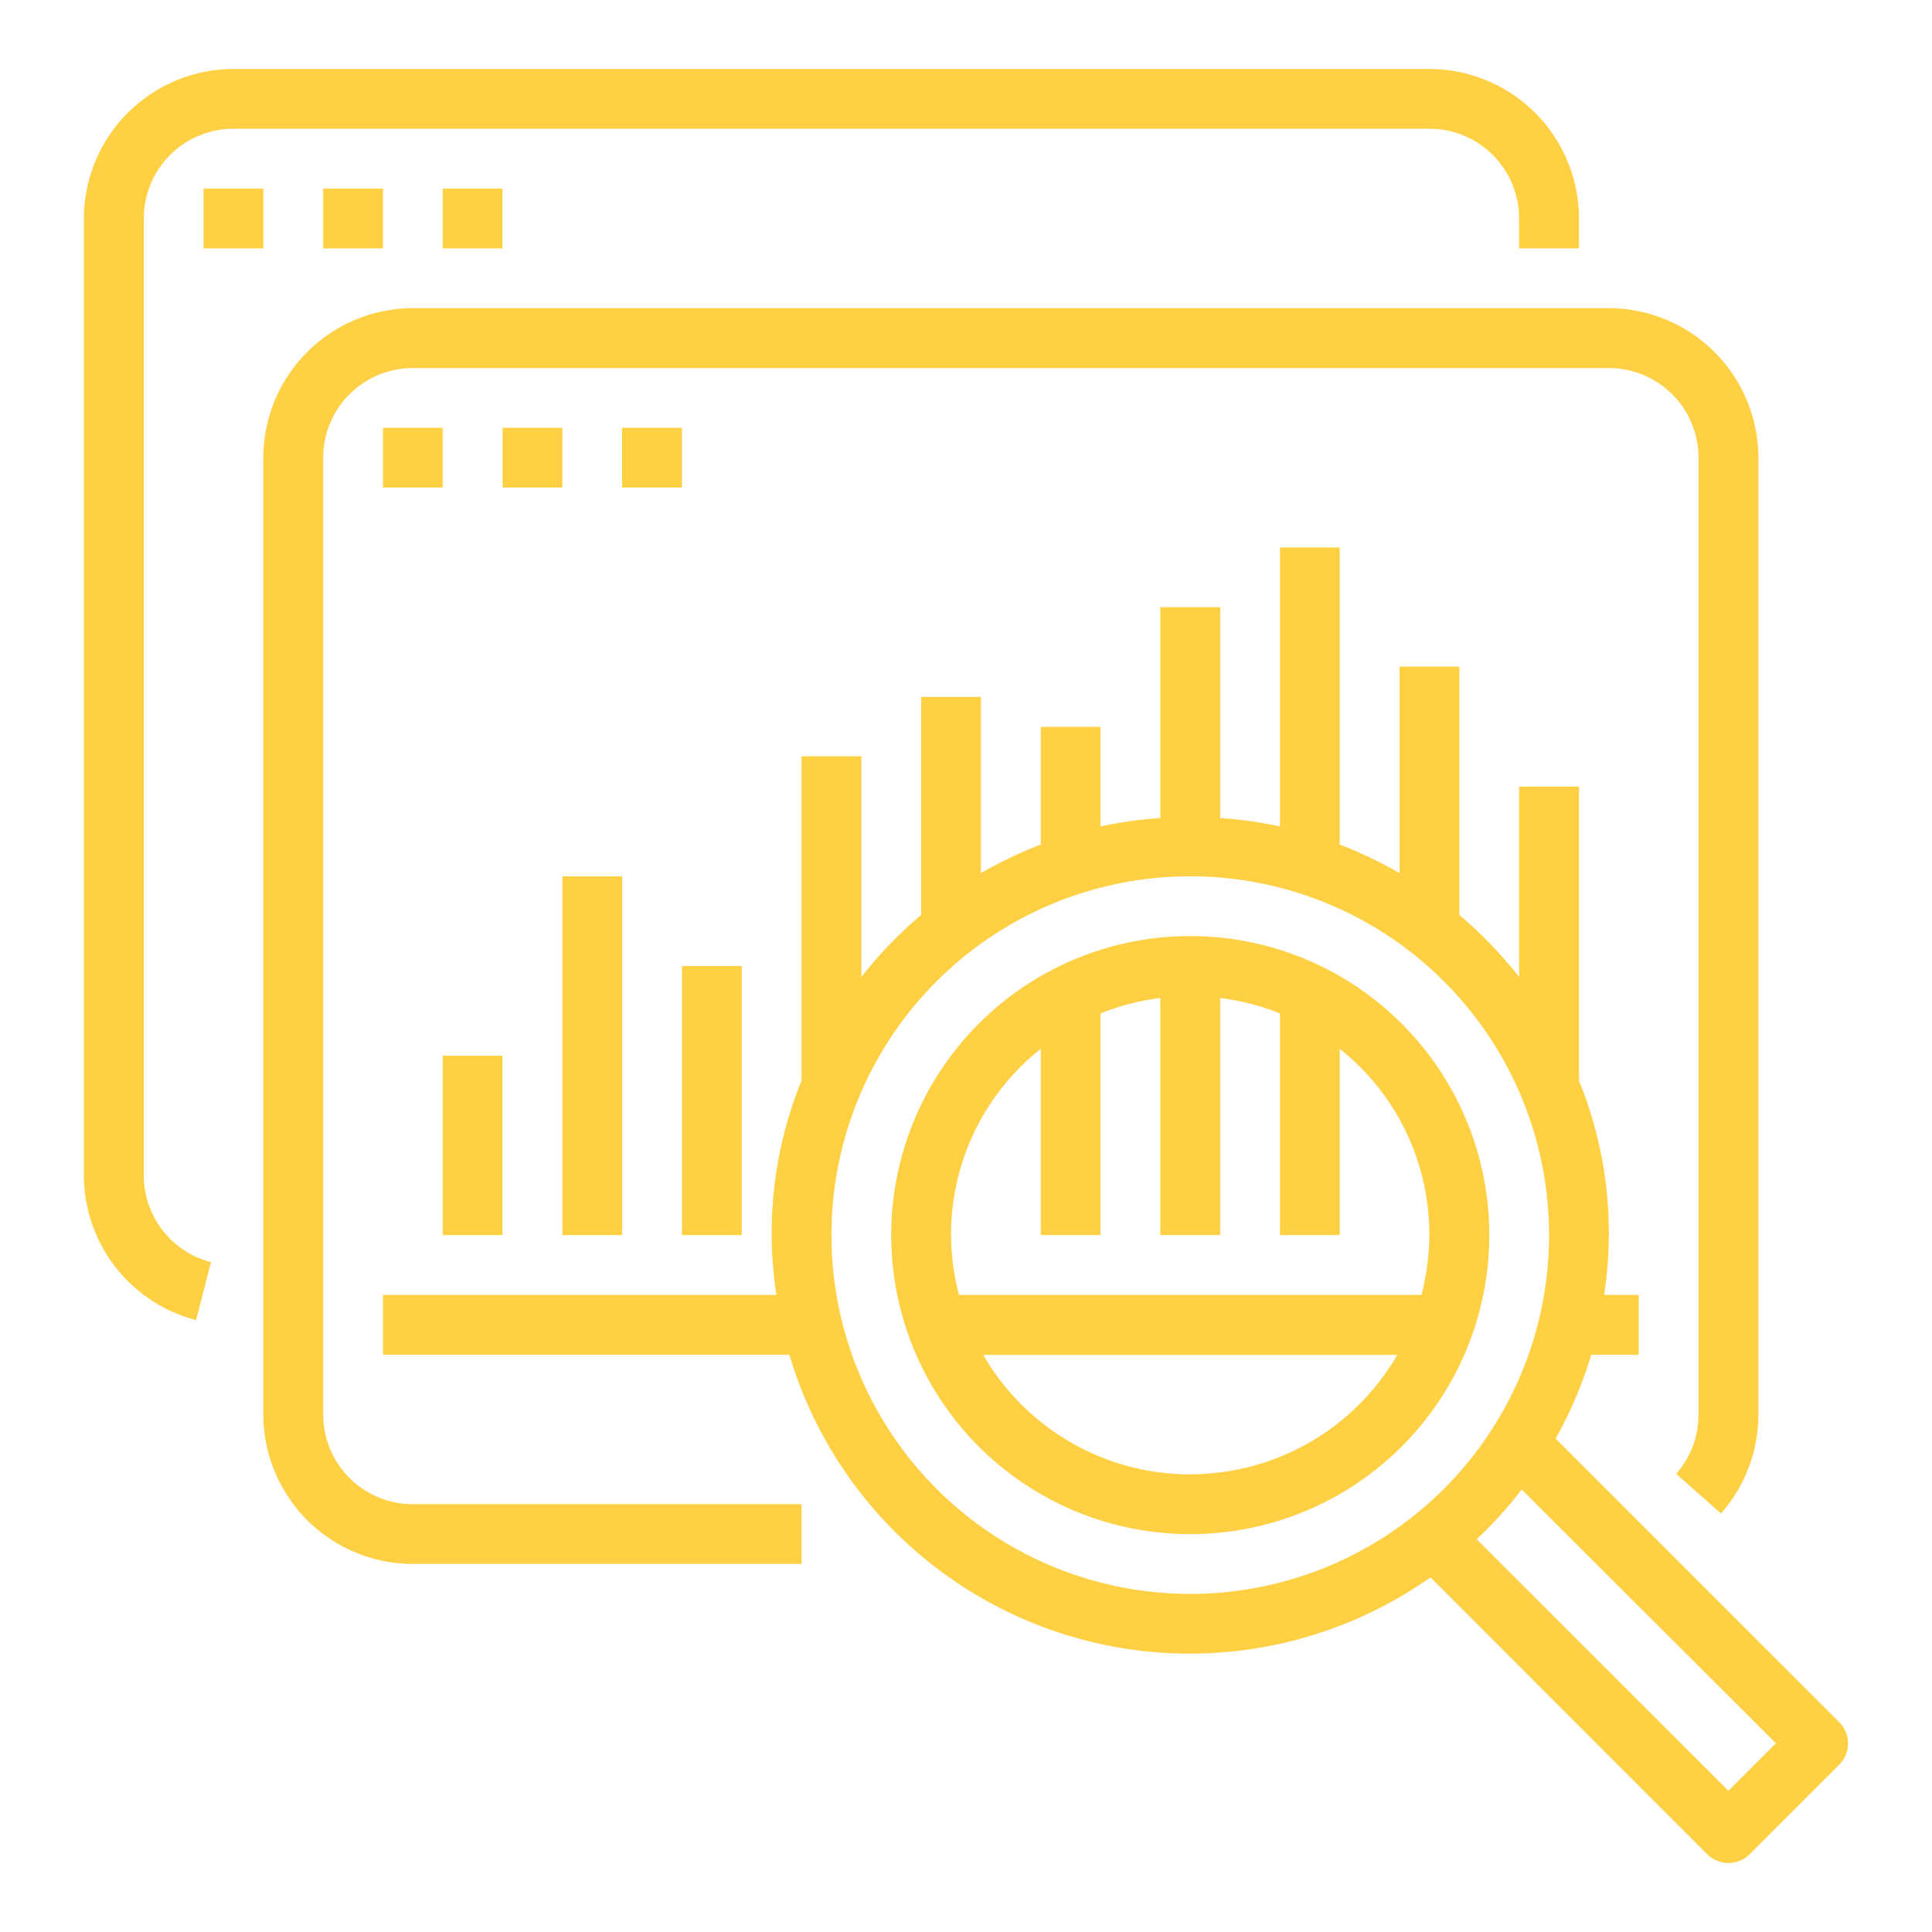
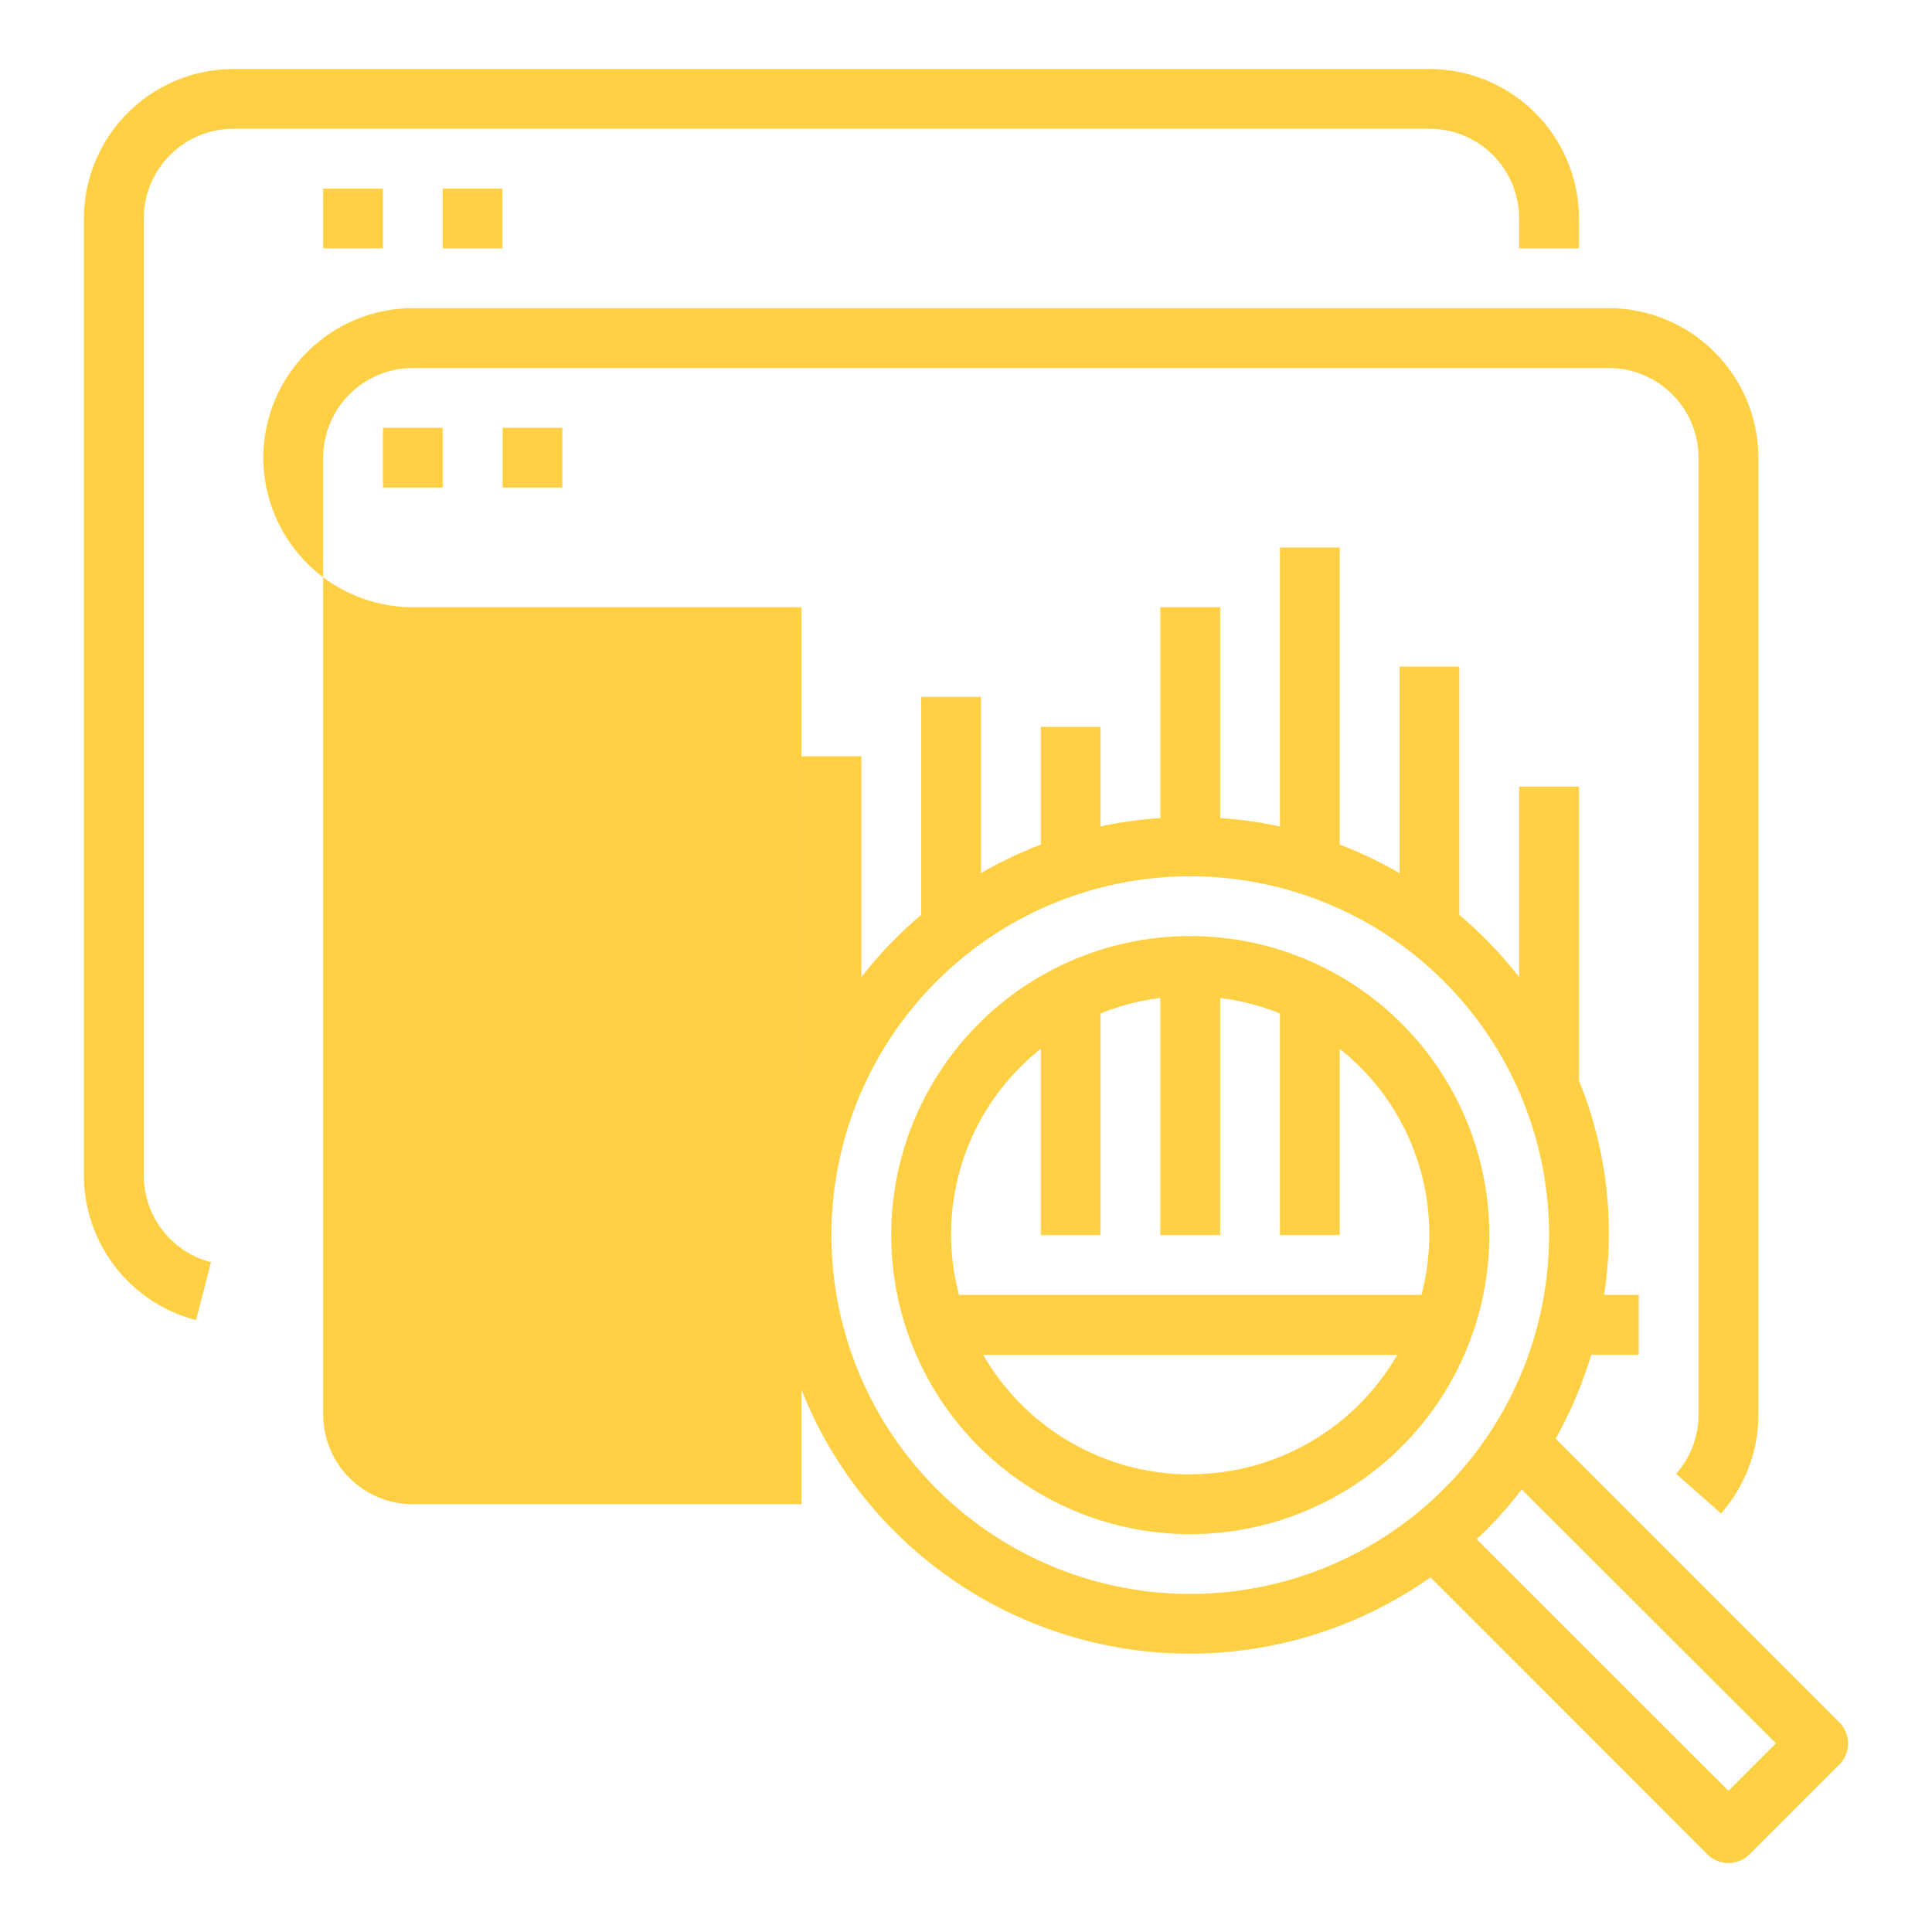
<svg xmlns="http://www.w3.org/2000/svg" id="Calque_1" data-name="Calque 1" viewBox="0 0 140 140">
  <defs>
    <style>.cls-1{fill:#ffd044;}</style>
  </defs>
  <path class="cls-1" d="M14.21,95.66l1.08-4.2a6.49,6.49,0,0,1-4.87-6.29V15.83a6.5,6.5,0,0,1,6.5-6.5h86.66a6.5,6.5,0,0,1,6.5,6.5V18h4.34V15.83A10.85,10.85,0,0,0,103.58,5H16.92A10.85,10.85,0,0,0,6.08,15.83V85.17A10.85,10.85,0,0,0,14.21,95.66Z" />
-   <rect class="cls-1" x="14.75" y="13.67" width="4.33" height="4.33" />
  <rect class="cls-1" x="23.42" y="13.67" width="4.33" height="4.33" />
  <rect class="cls-1" x="32.08" y="13.67" width="4.33" height="4.33" />
  <path class="cls-1" d="M115.31,98.17h3.44V93.83h-2.51a29.3,29.3,0,0,0-1.82-15.52V57h-4.34V70.8a30.22,30.22,0,0,0-4.33-4.5v-18h-4.33V63.27a30.28,30.28,0,0,0-4.34-2.07V39.67H92.75V59.89a28.93,28.93,0,0,0-4.33-.61V44H84.08V59.28a28.93,28.93,0,0,0-4.33.61V52.67H75.42V61.2a30.28,30.28,0,0,0-4.34,2.07V50.5H66.75V66.3a30.22,30.22,0,0,0-4.33,4.5v-16H58.08V78.31a29.3,29.3,0,0,0-1.82,15.52H27.75v4.34H57.2a30.27,30.27,0,0,0,46.46,16.13l20.06,20.07a2.17,2.17,0,0,0,3.06,0l6.5-6.5a2.17,2.17,0,0,0,0-3.07l-20.55-20.55A30.68,30.68,0,0,0,115.31,98.17ZM60.25,89.5a26,26,0,1,1,26,26A26,26,0,0,1,60.25,89.5Zm68.44,36.83-3.44,3.44L107,111.54a29.44,29.44,0,0,0,3.27-3.61Z" />
  <path class="cls-1" d="M86.25,67.83A21.67,21.67,0,1,0,107.92,89.5,21.67,21.67,0,0,0,86.25,67.83ZM75.42,76V89.5h4.33V73.44a17.15,17.15,0,0,1,4.33-1.12V89.5h4.34V72.32a17.15,17.15,0,0,1,4.33,1.12V89.5h4.33V76A17.15,17.15,0,0,1,103,93.83H69.49A17.15,17.15,0,0,1,75.42,76Zm10.83,30.84a17.33,17.33,0,0,1-15-8.66h30A17.32,17.32,0,0,1,86.25,106.83Z" />
-   <path class="cls-1" d="M19.08,33.17V102.5a10.85,10.85,0,0,0,10.84,10.83H58.08V109H29.92a6.5,6.5,0,0,1-6.5-6.5V33.17a6.5,6.5,0,0,1,6.5-6.5h86.66a6.5,6.5,0,0,1,6.5,6.5V102.5a6.49,6.49,0,0,1-1.62,4.3l3.25,2.87a10.82,10.82,0,0,0,2.71-7.17V33.17a10.86,10.86,0,0,0-10.84-10.84H29.92A10.86,10.86,0,0,0,19.08,33.17Z" />
+   <path class="cls-1" d="M19.08,33.17a10.85,10.85,0,0,0,10.84,10.83H58.08V109H29.92a6.5,6.5,0,0,1-6.5-6.5V33.17a6.5,6.5,0,0,1,6.5-6.5h86.66a6.5,6.5,0,0,1,6.5,6.5V102.5a6.49,6.49,0,0,1-1.62,4.3l3.25,2.87a10.82,10.82,0,0,0,2.71-7.17V33.17a10.86,10.86,0,0,0-10.84-10.84H29.92A10.86,10.86,0,0,0,19.08,33.17Z" />
  <rect class="cls-1" x="27.75" y="31" width="4.33" height="4.33" />
  <rect class="cls-1" x="36.42" y="31" width="4.33" height="4.33" />
-   <rect class="cls-1" x="45.08" y="31" width="4.33" height="4.33" />
  <rect class="cls-1" x="32.08" y="76.5" width="4.33" height="13" />
  <rect class="cls-1" x="40.75" y="63.5" width="4.33" height="26" />
  <rect class="cls-1" x="49.42" y="70" width="4.33" height="19.5" />
</svg>